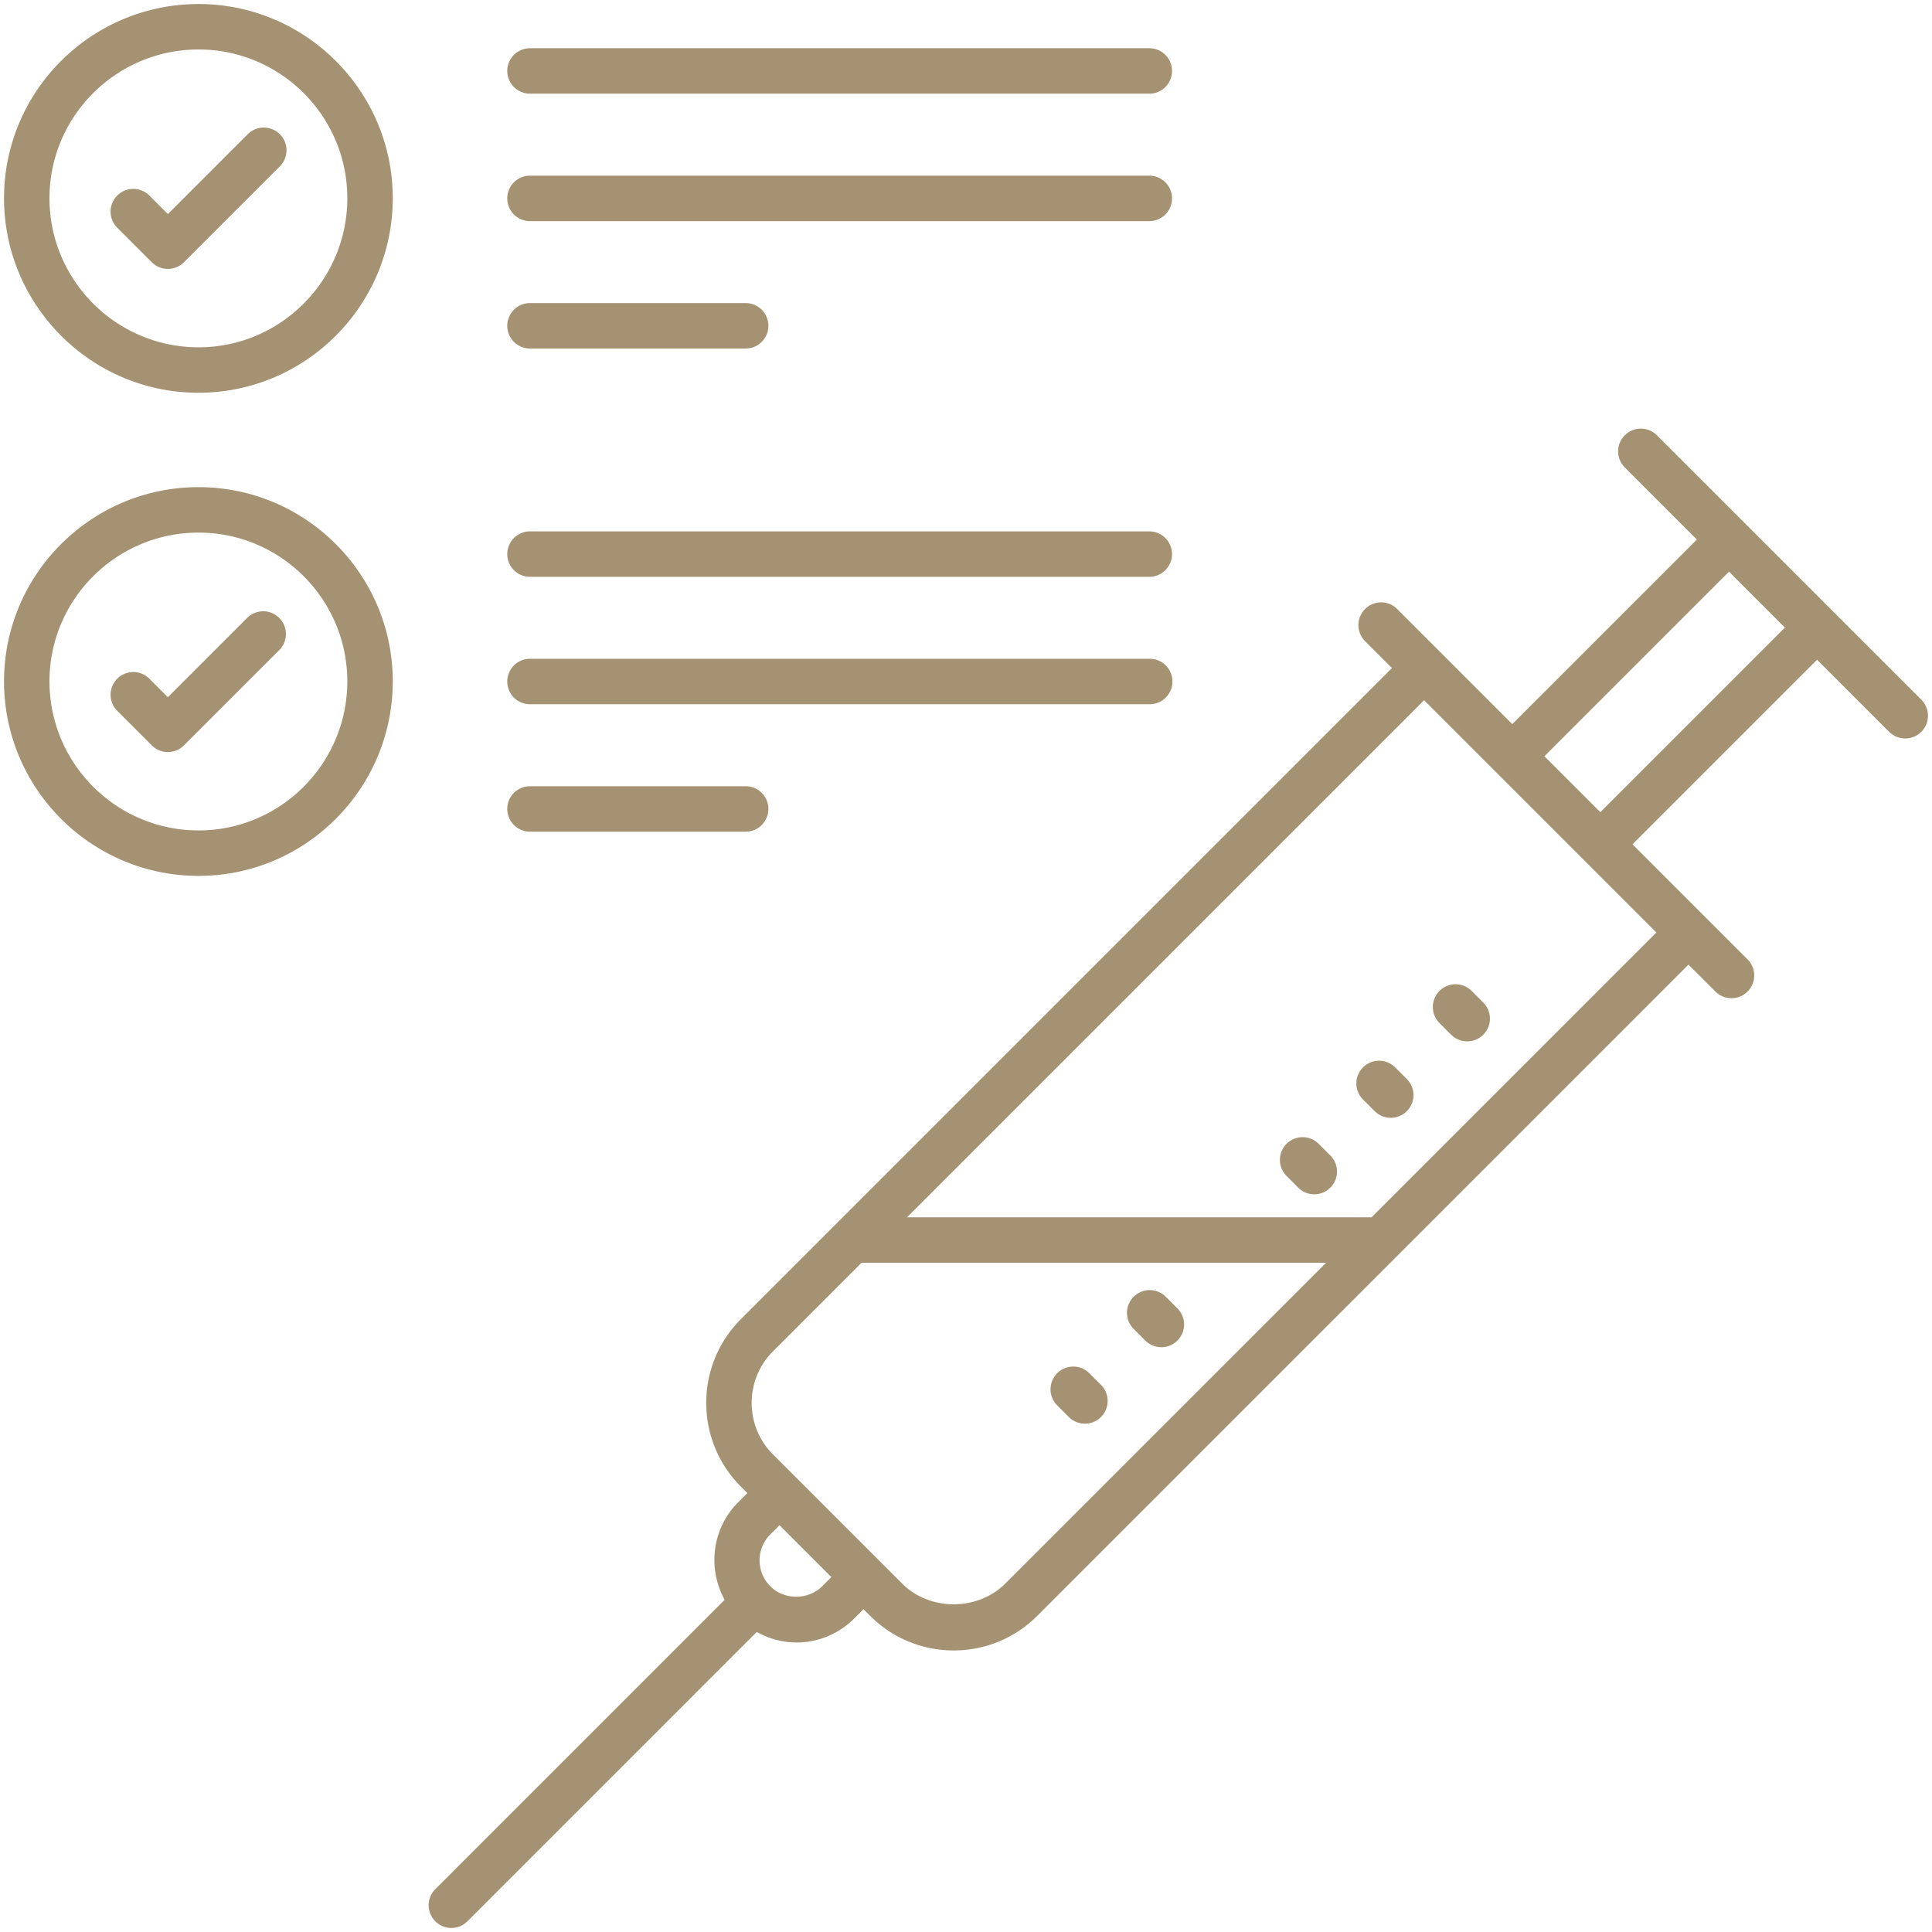
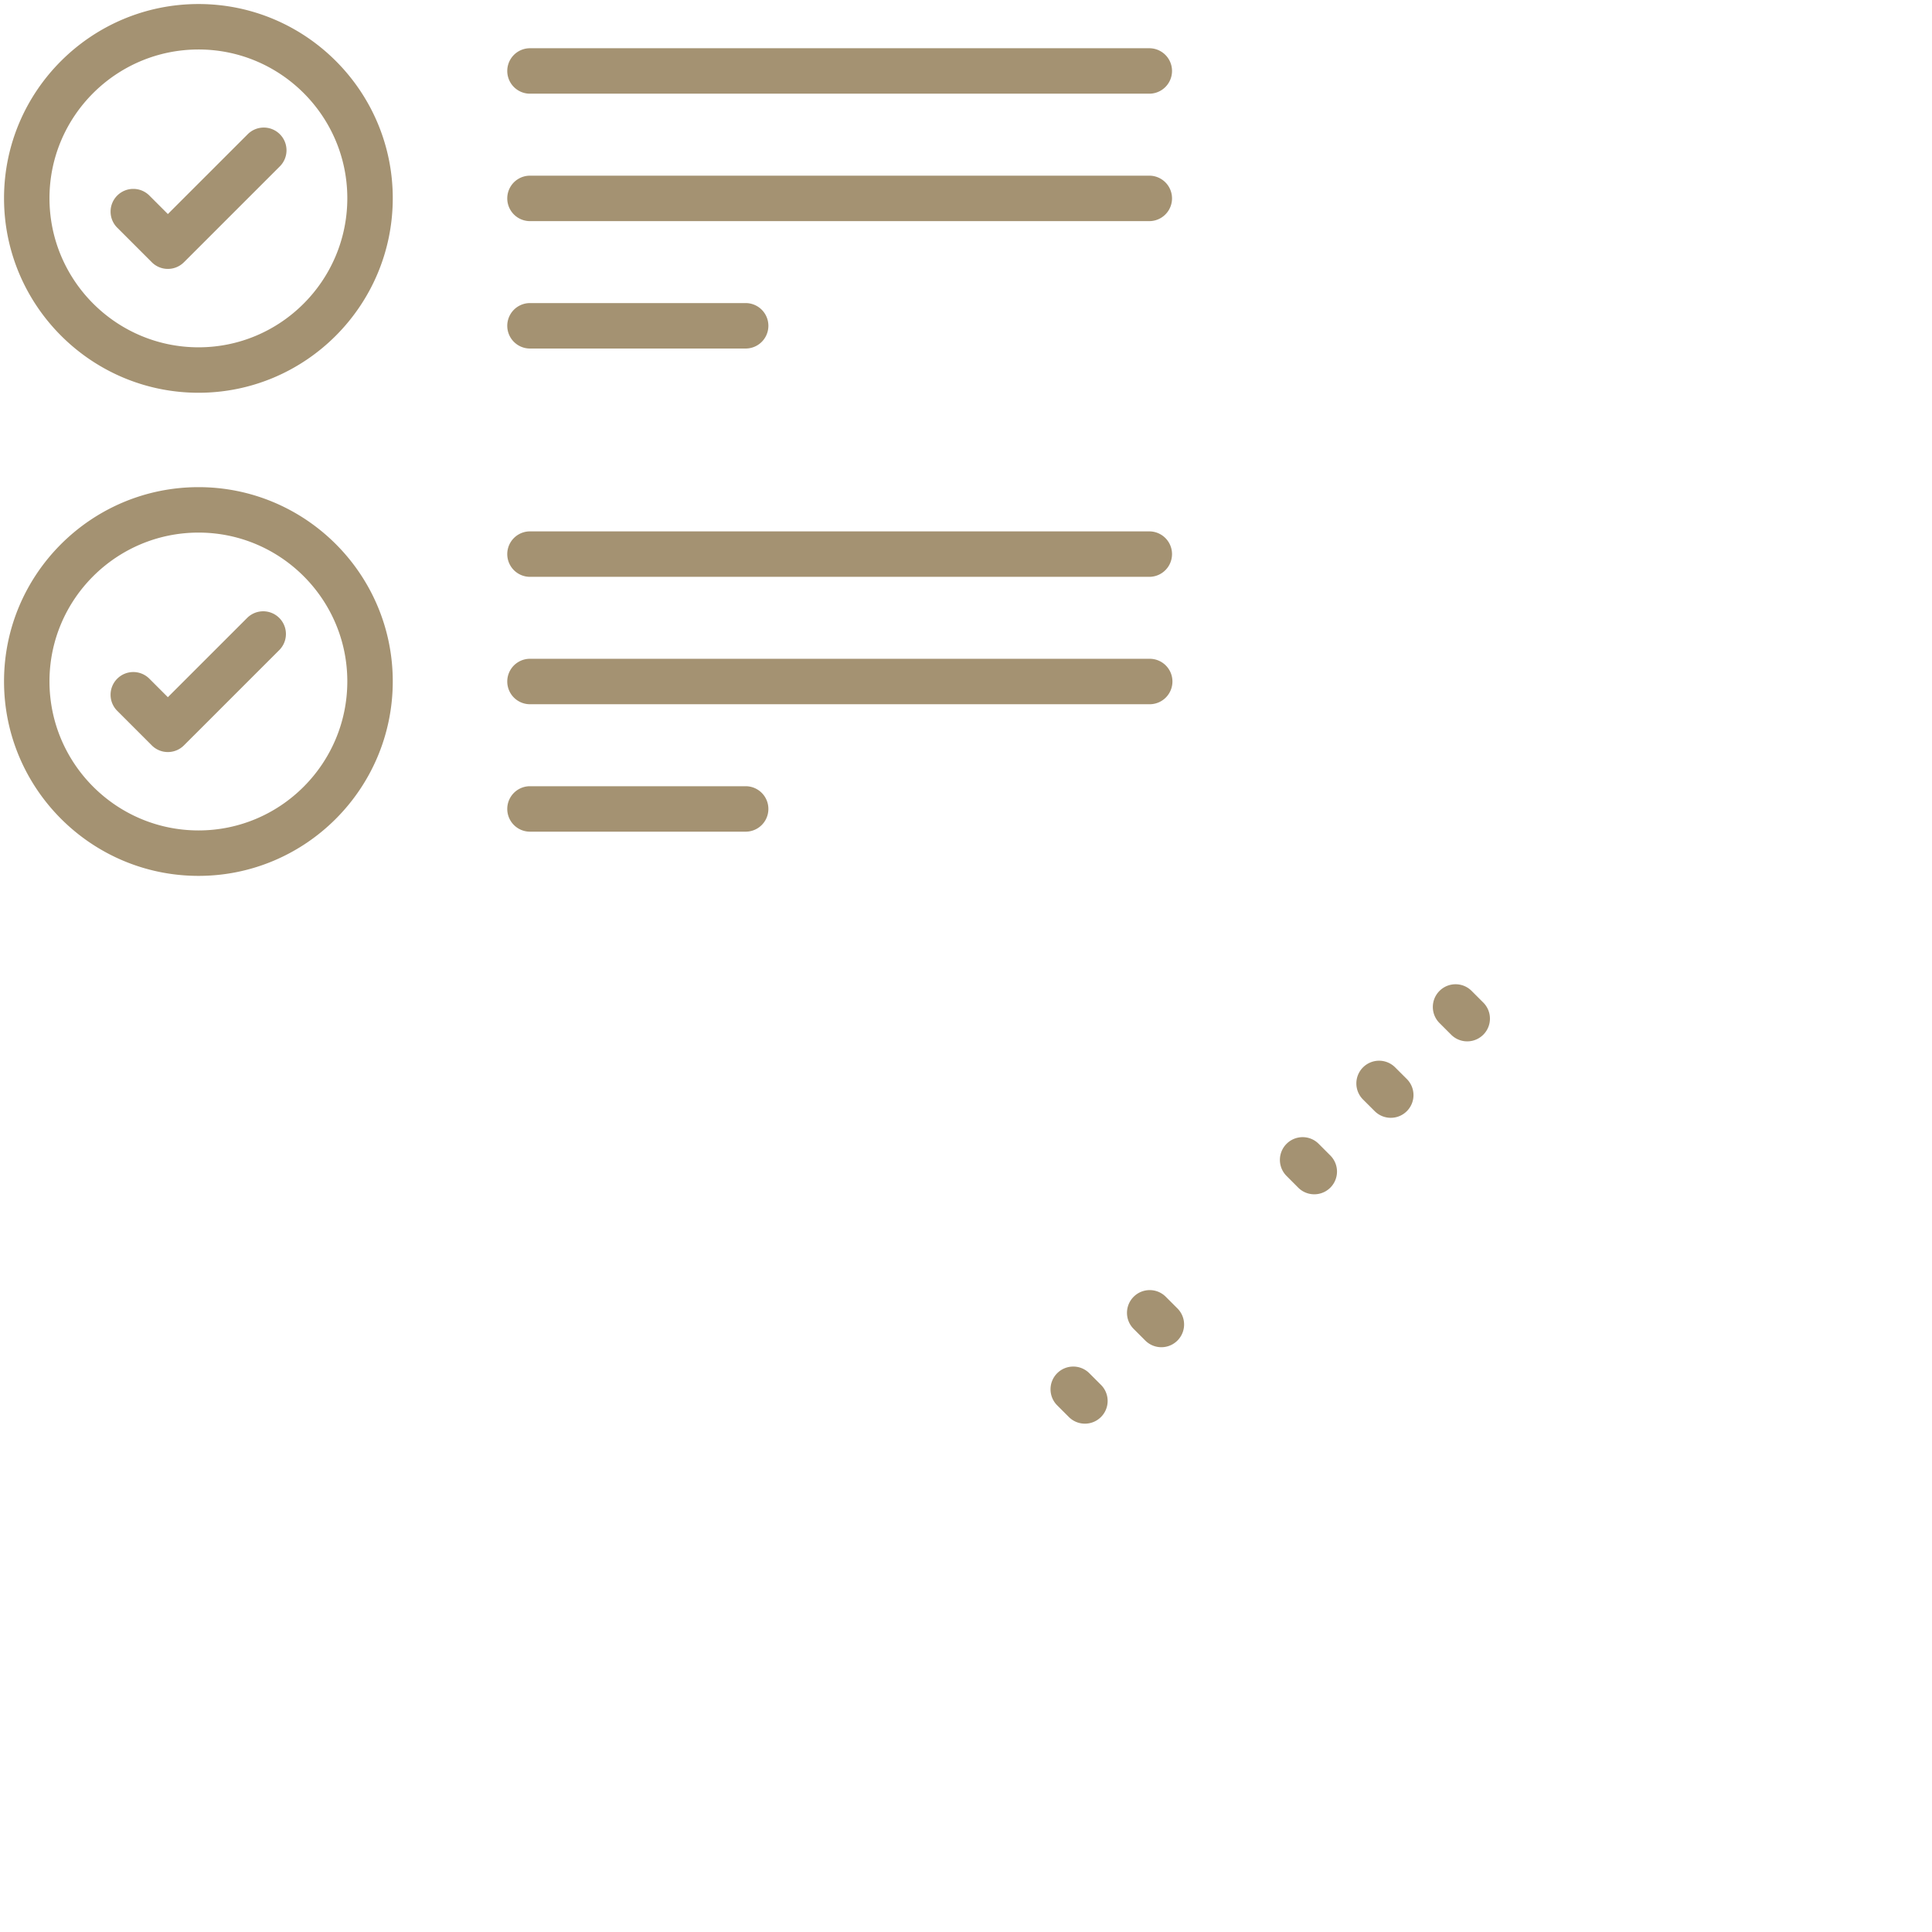
<svg xmlns="http://www.w3.org/2000/svg" version="1.1" width="512" height="512" x="0" y="0" viewBox="0 0 512 512" style="enable-background:new 0 0 512 512" xml:space="preserve" class="">
  <g>
-     <path d="m509.166 185.422-70.068-70.068c-2.352-2.352-6.163-2.352-8.515 0s-2.352 6.163 0 8.515l19.109 19.109-48.921 48.921-30.502-30.502c-2.352-2.352-6.163-2.352-8.515 0s-2.352 6.163 0 8.515l7.135 7.135-172.567 172.567c-12.216 12.224-12.216 32.109 0 44.326l1.741 1.741-2.439 2.439c-6.997 6.997-8.127 17.578-3.583 25.844l-76.679 76.686a6.02 6.02 0 0 0 0 8.515 6.019 6.019 0 0 0 8.515 0l76.67-76.676c9.02 4.994 19.299 2.974 25.853-3.593l2.44-2.437 1.739 1.739c12.252 12.252 32.075 12.251 44.326 0l172.567-172.567 7.135 7.135c2.353 2.353 6.163 2.352 8.515 0s2.352-6.163 0-8.515l-30.502-30.502 48.921-48.921 19.109 19.109a6.019 6.019 0 0 0 8.515 0 6.017 6.017 0 0 0 .001-8.515zM220.323 417.95l-2.439 2.431c-3.677 3.685-10.084 3.685-13.745 0-3.787-3.787-3.787-9.958 0-13.745l2.439-2.439zm46.066 1.733c-7.292 7.284-20.003 7.3-27.295 0l-34.258-34.258c-7.52-7.52-7.52-19.767 0-27.295l23.484-23.484h123.106zm97.081-97.081H240.365l137.039-137.039 61.553 61.553zm60.636-107.368-14.82-14.82 48.921-48.921 14.82 14.82z" fill="#a49272" opacity="1" data-original="#000000" class="" />
    <path d="M389.997 262.602c-2.352-2.352-6.163-2.352-8.515 0s-2.352 6.163 0 8.515l3.089 3.089c2.353 2.353 6.163 2.352 8.515 0s2.352-6.163 0-8.515zM369.72 282.856a6.018 6.018 0 0 0-8.515.016 6.018 6.018 0 0 0 .016 8.515l3.097 3.089c2.363 2.348 6.174 2.341 8.515-.016a6.02 6.02 0 0 0-.016-8.515zM349.474 303.133c-2.344-2.36-6.155-2.36-8.515-.016a6.02 6.02 0 0 0-.016 8.515l3.089 3.097c2.338 2.354 6.149 2.366 8.515.016a6.02 6.02 0 0 0 .016-8.515zM303.517 355.261c2.353 2.353 6.163 2.352 8.515 0s2.352-6.163 0-8.515l-3.089-3.089c-2.352-2.352-6.163-2.352-8.515 0s-2.352 6.163 0 8.515zM283.256 375.522c2.353 2.353 6.163 2.352 8.515 0s2.352-6.163 0-8.515l-3.089-3.089c-2.352-2.352-6.163-2.352-8.515 0s-2.352 6.163 0 8.515zM52.617 1.069c-28.424 0-51.548 23.084-51.548 51.461 0 28.424 23.123 51.555 51.548 51.555 28.377 0 51.469-23.131 51.469-51.555 0-28.377-23.092-51.461-51.469-51.461zm0 90.973c-21.783 0-39.504-17.721-39.504-39.511 0-21.736 17.721-39.417 39.504-39.417 21.736 0 39.425 17.682 39.425 39.417 0 21.79-17.689 39.511-39.425 39.511z" fill="#a49272" opacity="1" data-original="#000000" class="" />
    <path d="M65.57 35.649 44.486 56.725l-4.901-4.901c-2.352-2.352-6.163-2.352-8.515 0s-2.352 6.163 0 8.515l9.158 9.158c1.176 1.176 2.713 1.764 4.258 1.764s3.082-.588 4.258-1.764l25.343-25.335a6.022 6.022 0 1 0-8.517-8.513zM304.686 12.784H140.343a6.023 6.023 0 0 0 0 12.044h164.342a6.023 6.023 0 0 0 .001-12.044zM304.686 46.556H140.343a6.023 6.023 0 0 0 0 12.044h164.342a6.023 6.023 0 0 0 .001-12.044zM140.343 92.363h57.374a6.023 6.023 0 0 0 0-12.044h-57.374a6.023 6.023 0 0 0 0 12.044zM52.617 129.099c-28.424 0-51.548 23.092-51.548 51.469 0 28.424 23.123 51.548 51.548 51.548 28.377 0 51.469-23.123 51.469-51.548 0-28.377-23.092-51.469-51.469-51.469zm0 90.973c-21.783 0-39.504-17.721-39.504-39.504 0-21.736 17.721-39.425 39.504-39.425 21.736 0 39.425 17.69 39.425 39.425 0 21.783-17.689 39.504-39.425 39.504z" fill="#a49272" opacity="1" data-original="#000000" class="" />
    <path d="m65.57 163.686-21.085 21.077-4.901-4.901c-2.352-2.352-6.163-2.352-8.515 0s-2.352 6.163 0 8.515l9.158 9.158c1.176 1.176 2.713 1.764 4.258 1.764s3.082-.588 4.258-1.764L74.086 172.2a6.022 6.022 0 0 0-8.516-8.514zM304.686 140.822H140.343a6.023 6.023 0 0 0 0 12.044h164.342a6.023 6.023 0 0 0 .001-12.044zM310.708 180.607a6.023 6.023 0 0 0-6.022-6.022H140.343a6.023 6.023 0 0 0 0 12.044h164.342a6.024 6.024 0 0 0 6.023-6.022zM140.343 208.357a6.023 6.023 0 0 0 0 12.044h57.374a6.023 6.023 0 0 0 0-12.044z" fill="#a49272" opacity="1" data-original="#000000" class="" />
  </g>
</svg>